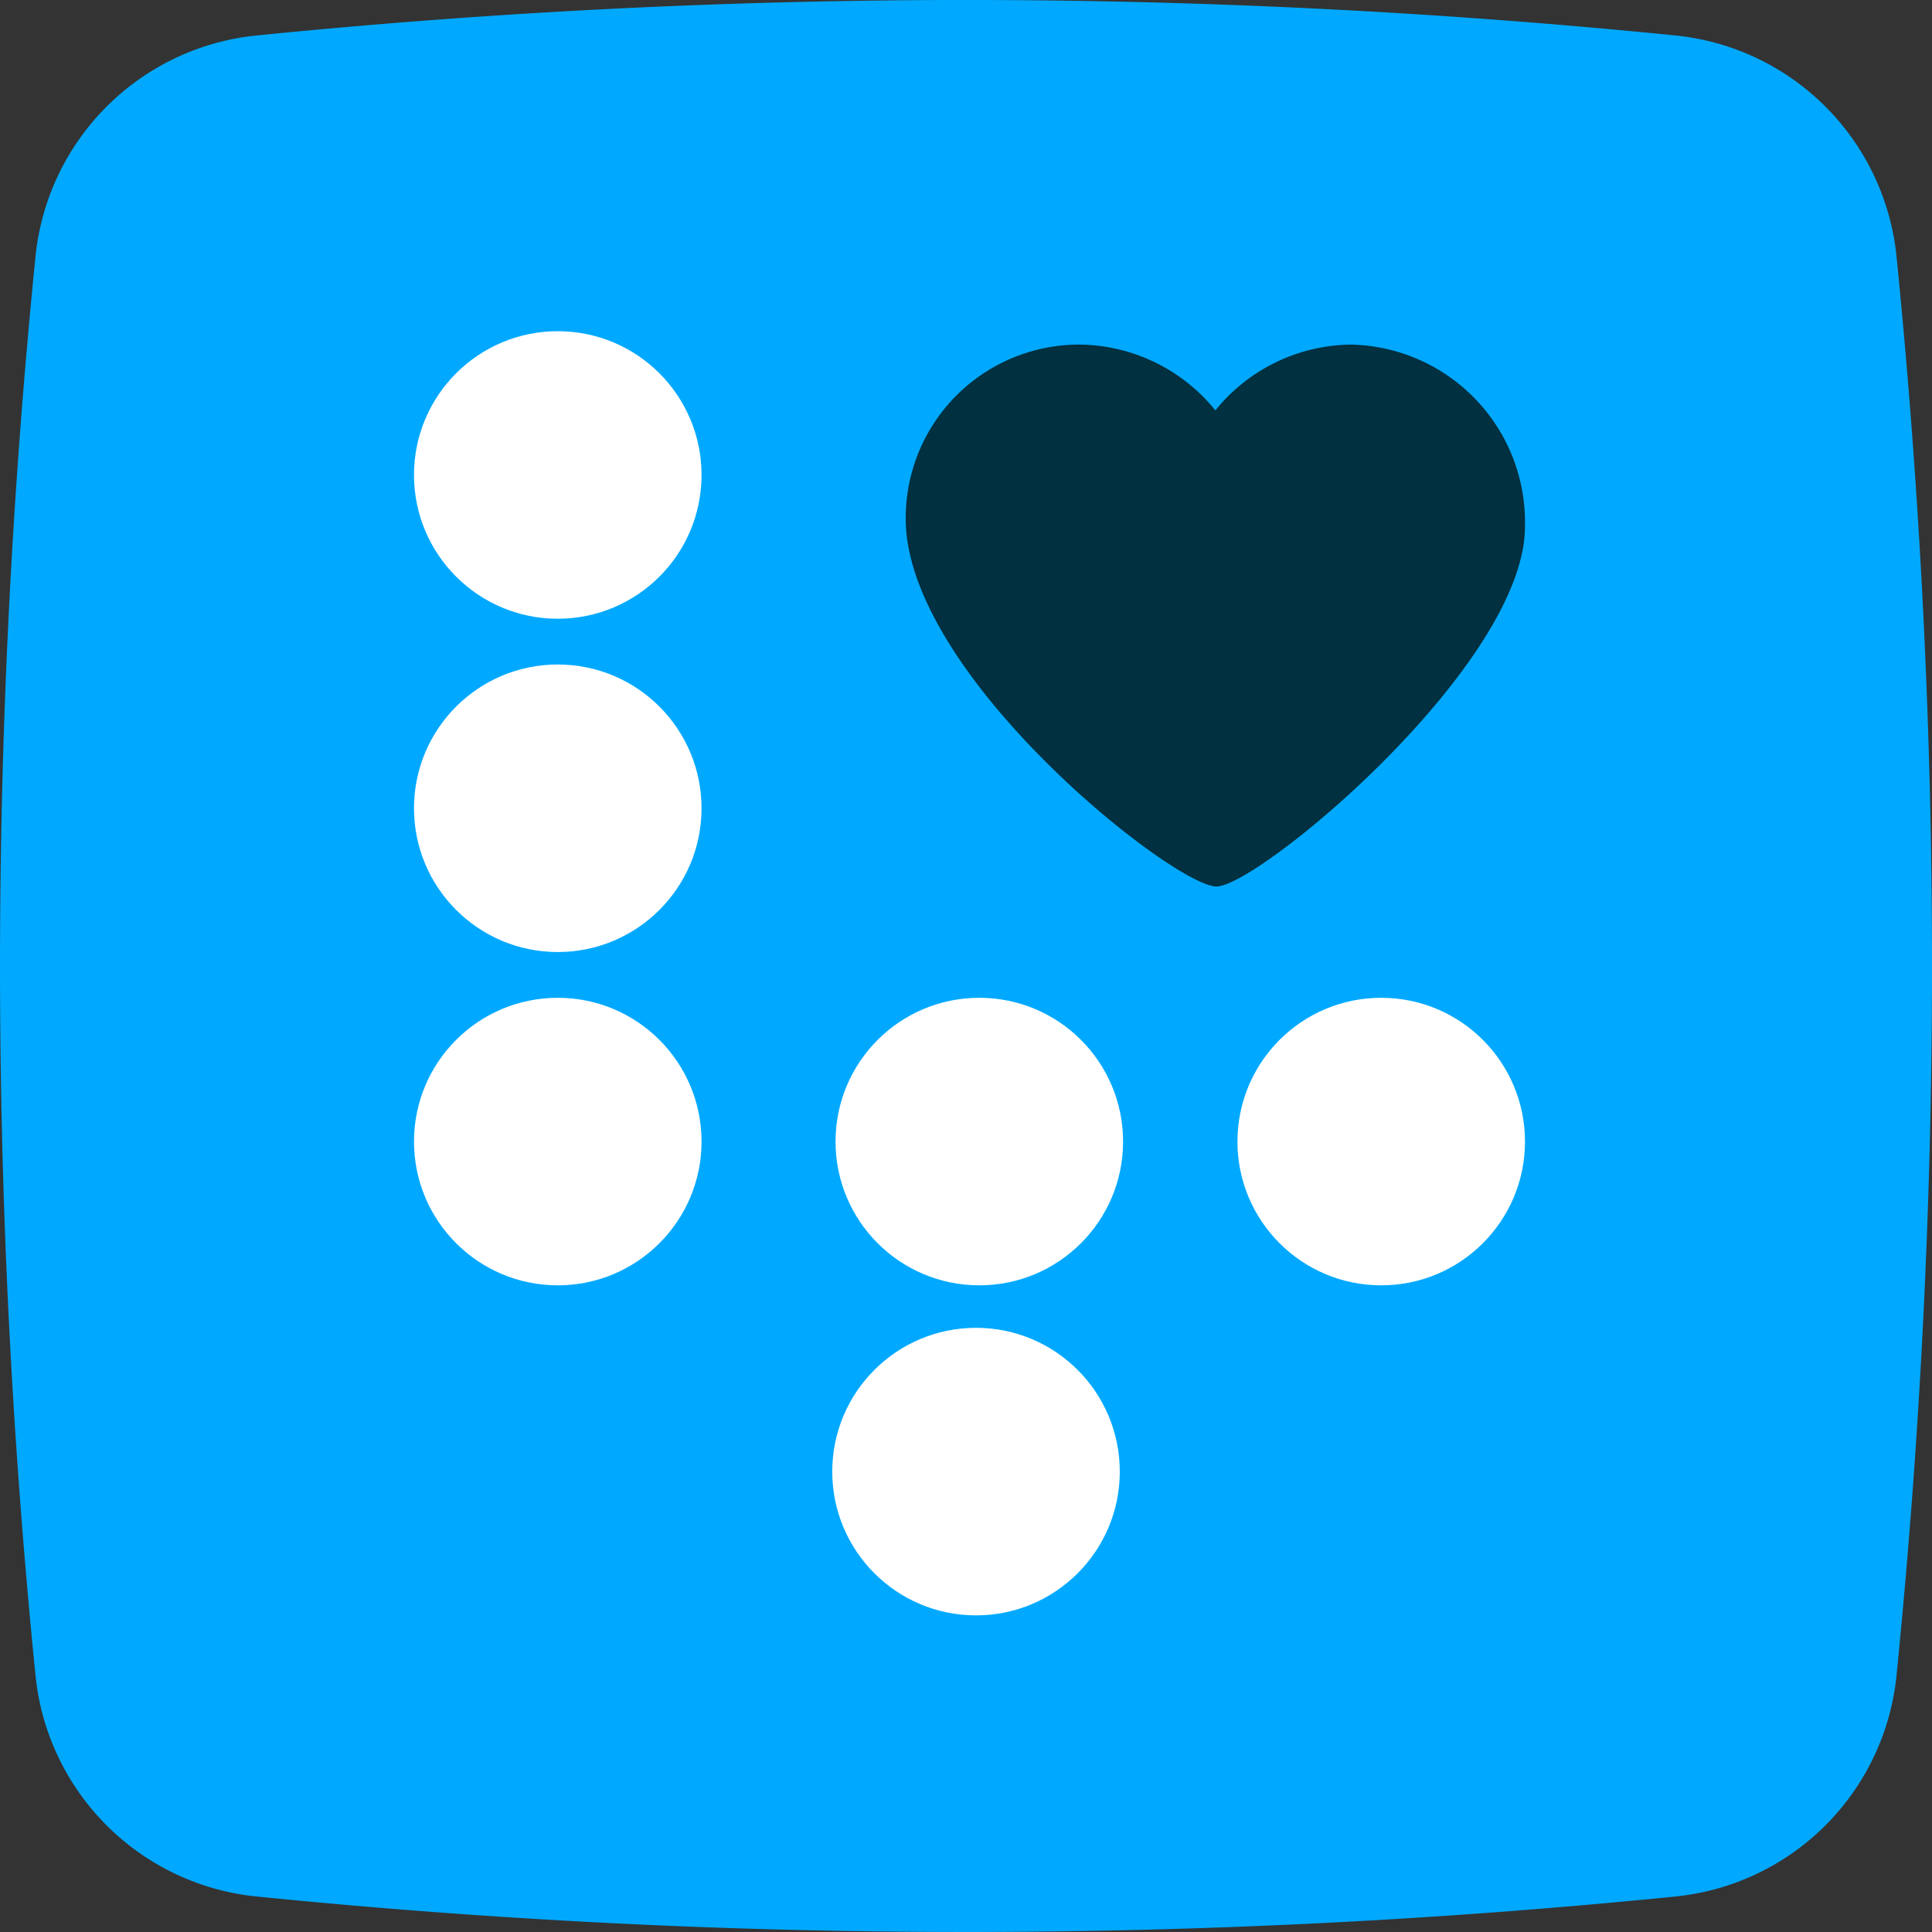
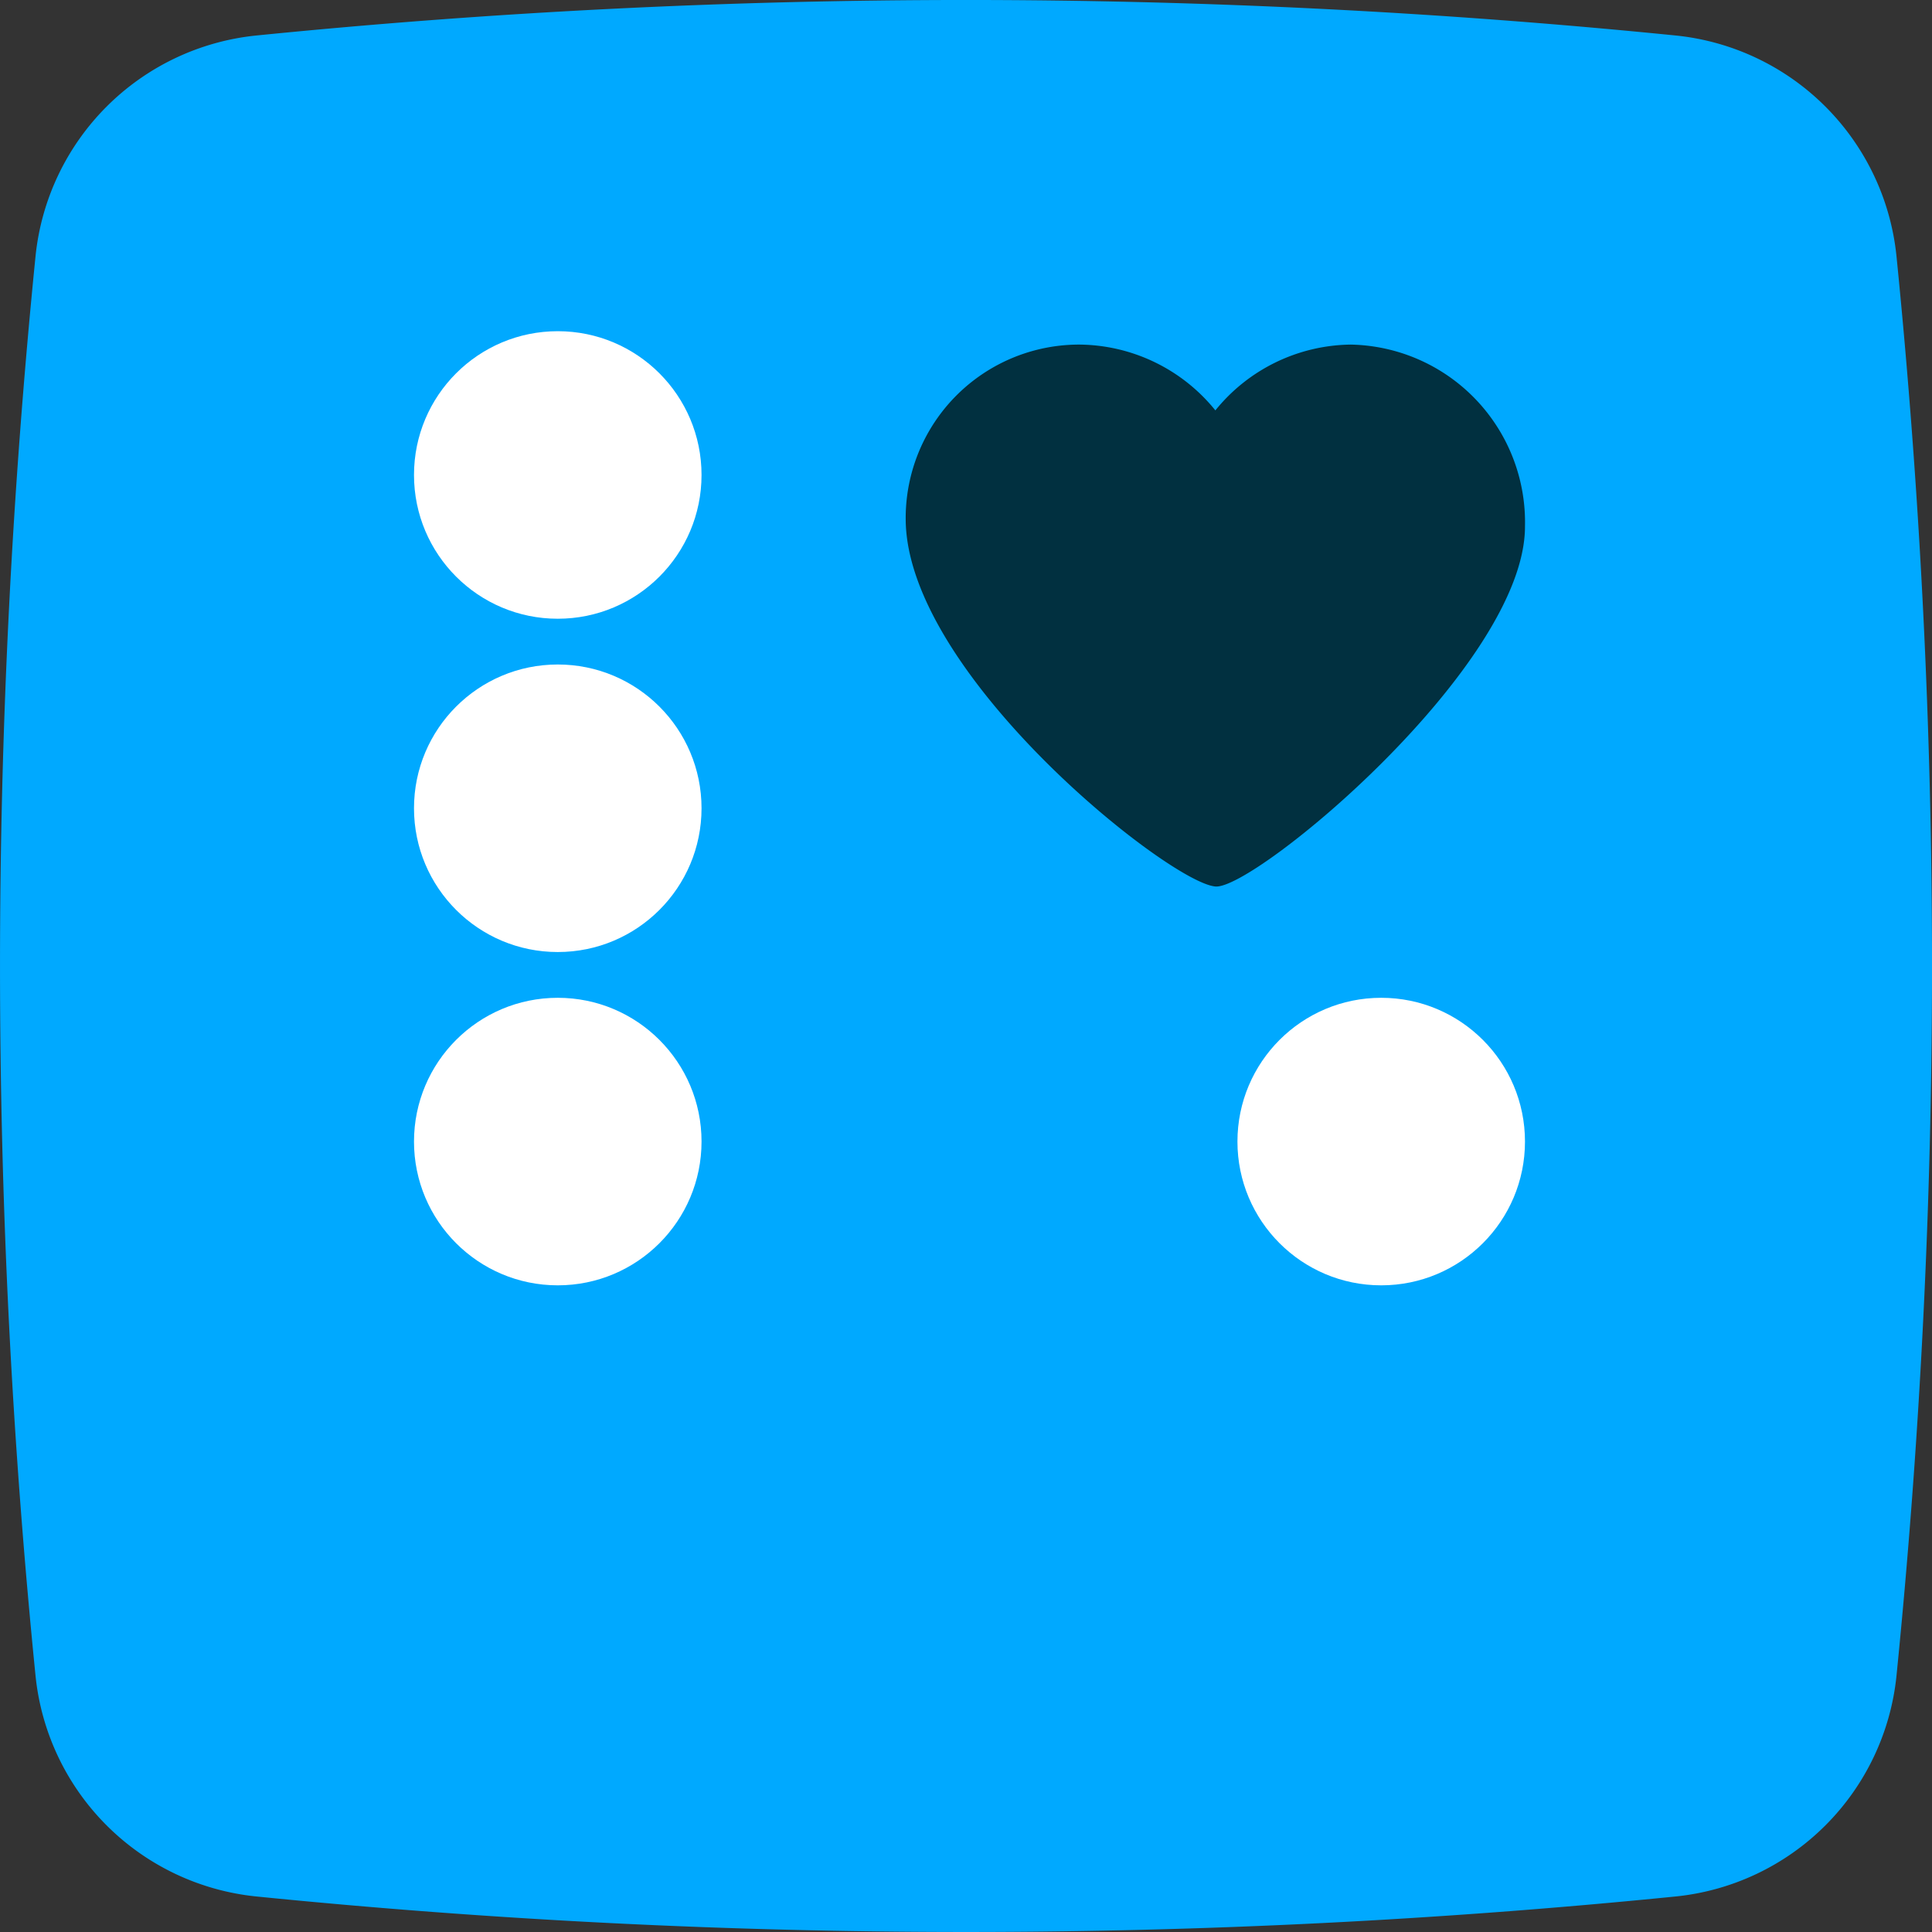
<svg xmlns="http://www.w3.org/2000/svg" width="70" height="70" viewBox="0 0 70 70">
  <rect x="0" y="0" width="70" height="70" fill="#333333" stroke="none" />
  <defs>
    <linearGradient id="a" x1="6.409" y1="-5.765" x2="7.409" y2="-5.765" gradientUnits="objectBoundingBox">
      <stop offset="0" stop-color="#00a9ff" />
      <stop offset="1" stop-color="#2b74ff" />
    </linearGradient>
  </defs>
-   <path d="M451.772 828.77a257.562 257.562 0 010-51.442 8.951 8.951 0 017.992-7.992 257.562 257.562 0 0151.442 0 8.951 8.951 0 017.991 7.992 257.544 257.544 0 010 51.442 8.951 8.951 0 01-7.991 7.991 257.544 257.544 0 01-51.442 0 8.951 8.951 0 01-7.992-7.991z" transform="translate(-450.484 -768.049)" fill="url(#a)" />
+   <path d="M451.772 828.77a257.562 257.562 0 010-51.442 8.951 8.951 0 017.992-7.992 257.562 257.562 0 0151.442 0 8.951 8.951 0 017.991 7.992 257.544 257.544 0 010 51.442 8.951 8.951 0 01-7.991 7.991 257.544 257.544 0 01-51.442 0 8.951 8.951 0 01-7.992-7.991" transform="translate(-450.484 -768.049)" fill="url(#a)" />
  <g transform="translate(15 12)">
    <circle cx="5.209" cy="5.209" r="5.209" fill="#fff" />
    <circle cx="5.209" cy="5.209" r="5.209" transform="translate(0 12.076)" fill="#fff" />
    <circle cx="5.209" cy="5.209" r="5.209" transform="translate(0 24.152)" fill="#fff" />
-     <circle cx="5.209" cy="5.209" r="5.209" transform="translate(15.273 24.152)" fill="#fff" />
    <circle cx="5.209" cy="5.209" r="5.209" transform="translate(29.835 24.152)" fill="#fff" />
-     <circle cx="5.209" cy="5.209" r="5.209" transform="translate(15.154 36.11)" fill="#fff" />
    <path d="M33.943.485a6.4 6.4 0 00-4.908 2.384A6.4 6.4 0 0024.126.485a6.285 6.285 0 00-6.311 6.311c0 5.61 9.536 13.182 11.219 13.323 1.4.14 11.219-7.994 11.219-13.042a6.439 6.439 0 00-6.31-6.592z" fill="#013040" />
  </g>
</svg>